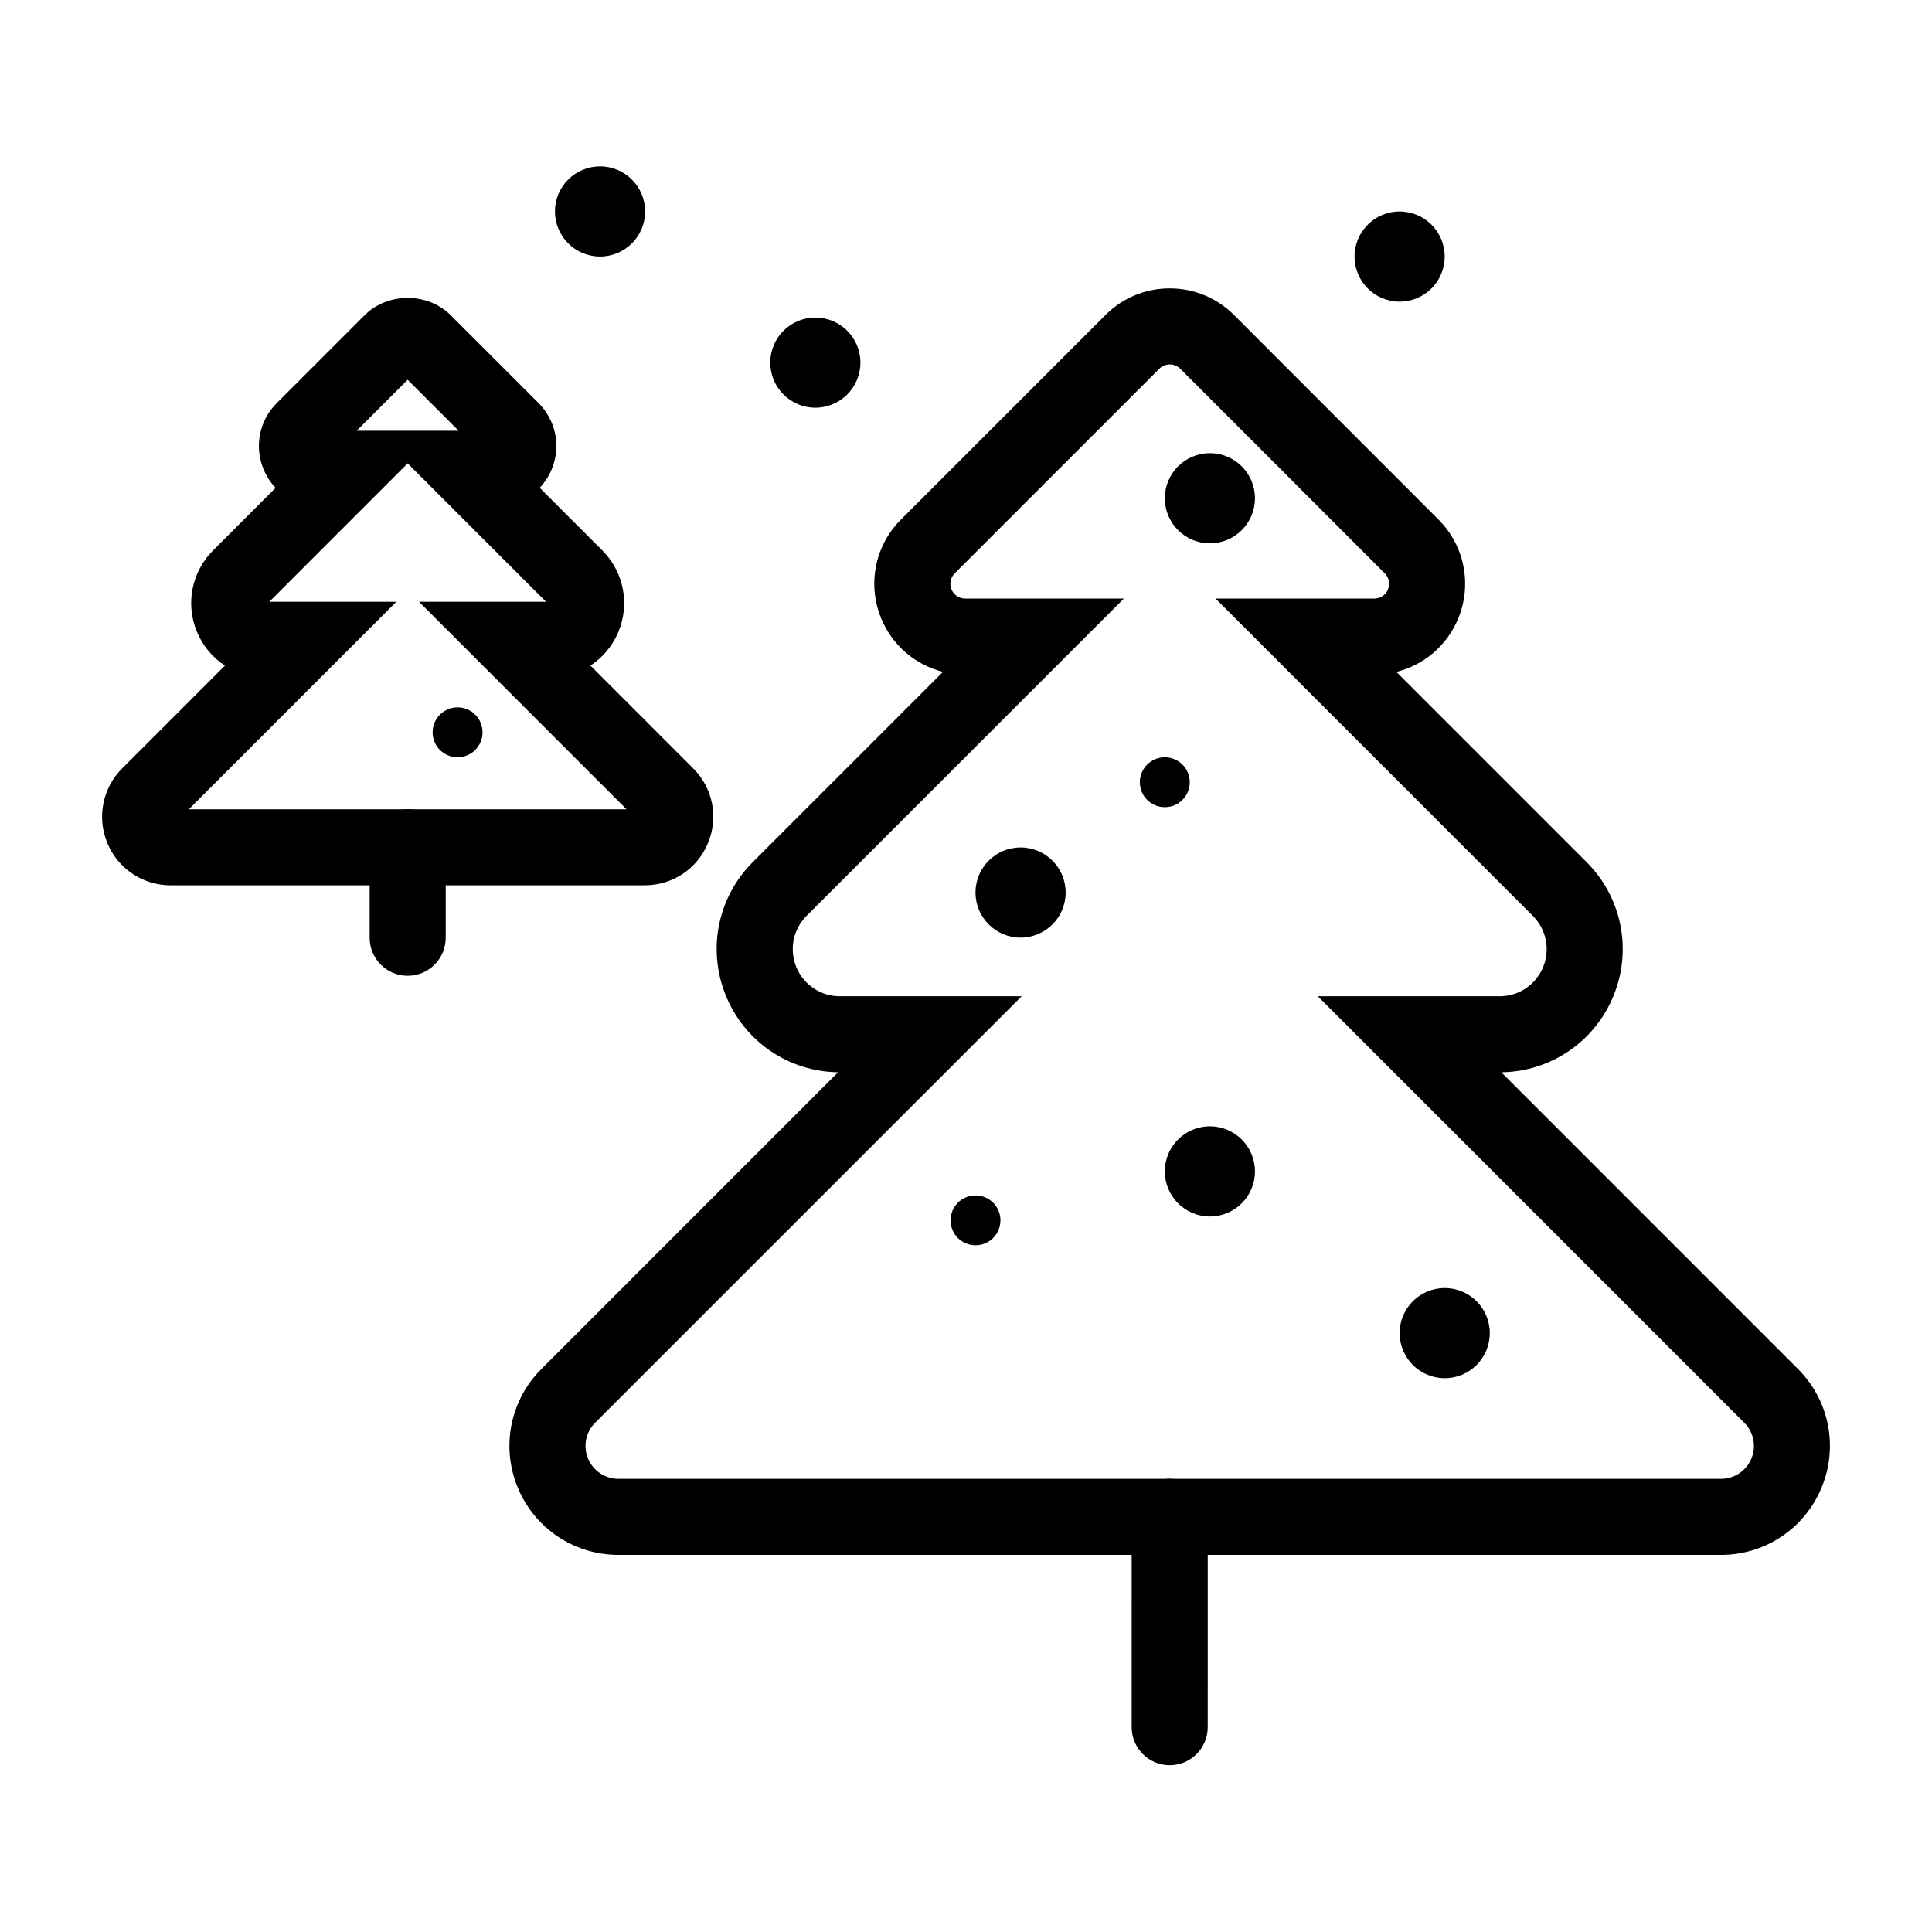
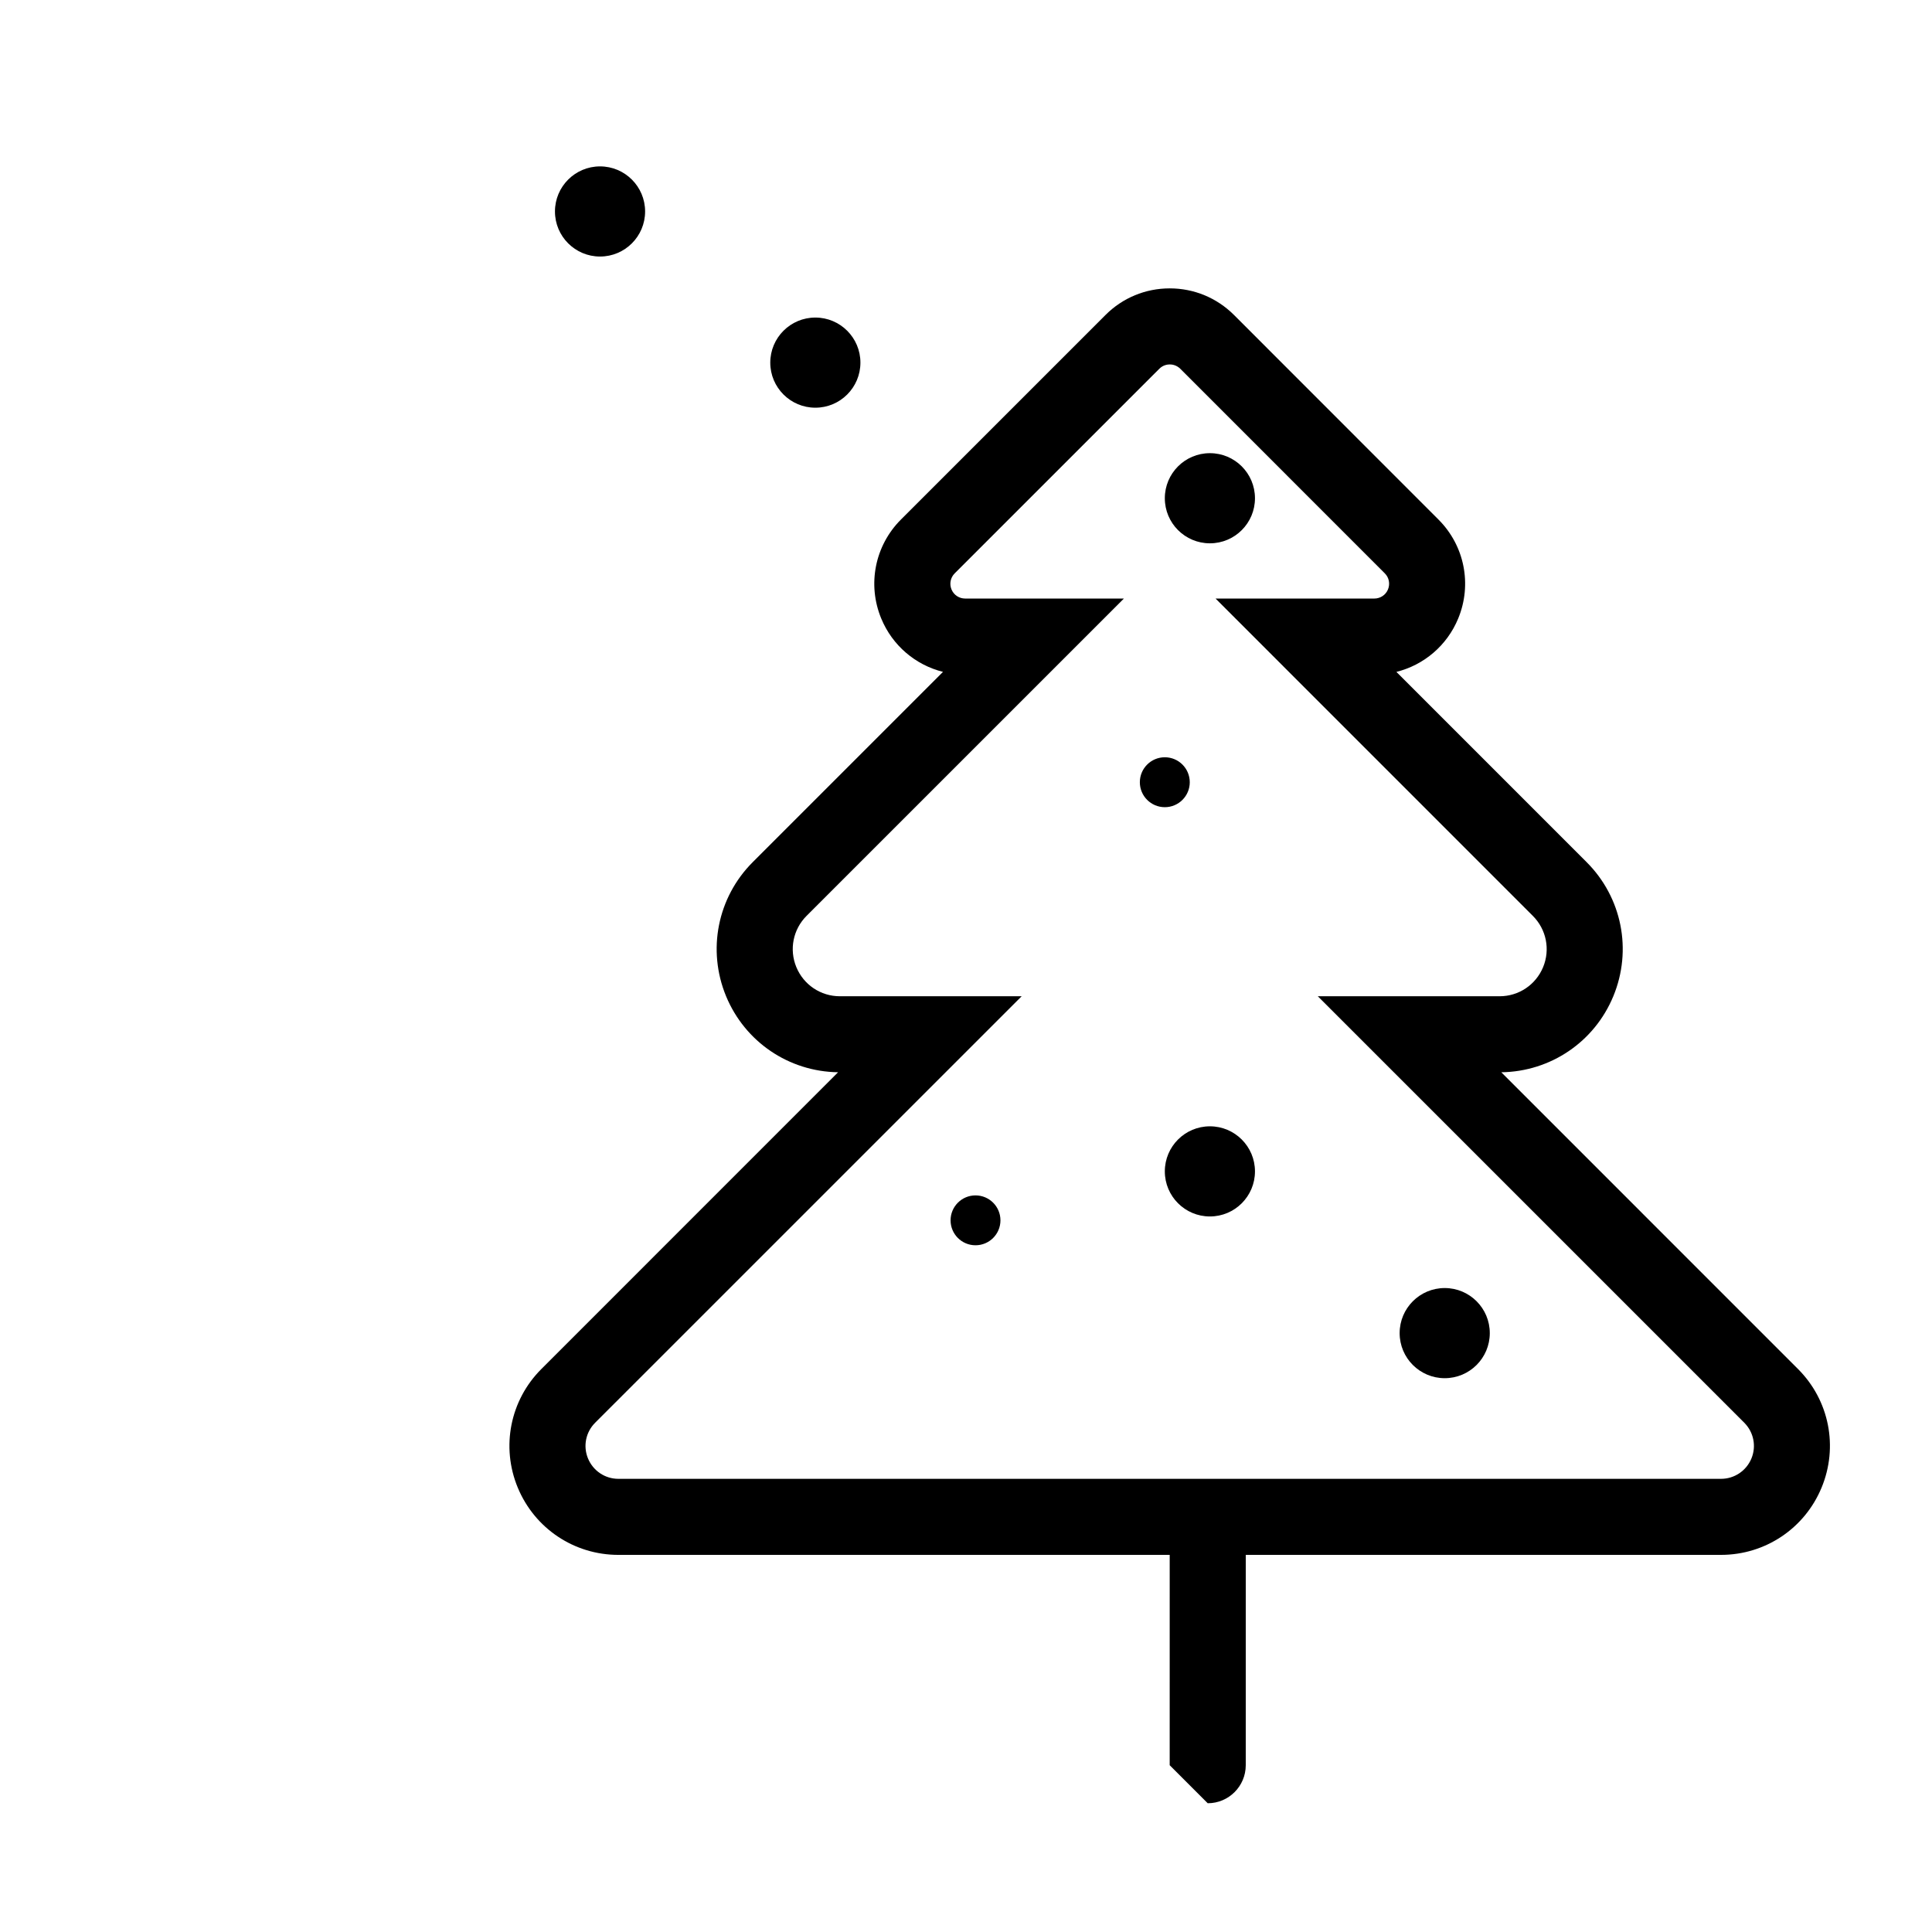
<svg xmlns="http://www.w3.org/2000/svg" fill="#000000" width="800px" height="800px" version="1.1" viewBox="144 144 512 512">
  <g>
    <path d="m476.58 454.43c0 6.598-5.348 11.945-11.945 11.945-6.598 0-11.945-5.348-11.945-11.945 0-6.598 5.348-11.945 11.945-11.945 6.598 0 11.945 5.348 11.945 11.945" />
    <path d="m314.96 200.04c0 6.598-5.352 11.945-11.945 11.945-6.598 0-11.945-5.348-11.945-11.945 0-6.598 5.348-11.945 11.945-11.945 6.594 0 11.945 5.348 11.945 11.945" />
    <path d="m372.02 240.1c0 6.598-5.348 11.945-11.945 11.945s-11.945-5.348-11.945-11.945c0-6.594 5.348-11.945 11.945-11.945s11.945 5.352 11.945 11.945" />
    <path d="m538.81 497.29c0 6.598-5.348 11.945-11.945 11.945-6.598 0-11.945-5.348-11.945-11.945 0-6.598 5.348-11.945 11.945-11.945 6.598 0 11.945 5.348 11.945 11.945" />
-     <path d="m526.86 211.99c0 6.598-5.352 11.945-11.945 11.945-6.598 0-11.945-5.348-11.945-11.945 0-6.598 5.348-11.945 11.945-11.945 6.594 0 11.945 5.348 11.945 11.945" />
-     <path d="m426.41 380.53c0 6.598-5.348 11.945-11.945 11.945s-11.945-5.348-11.945-11.945 5.348-11.945 11.945-11.945 11.945 5.348 11.945 11.945" />
    <path d="m476.58 276.04c0 6.598-5.348 11.945-11.945 11.945-6.598 0-11.945-5.348-11.945-11.945s5.348-11.945 11.945-11.945c6.598 0 11.945 5.348 11.945 11.945" />
    <path d="m459.3 351.3c0 3.652-2.961 6.613-6.613 6.613s-6.617-2.961-6.617-6.613c0-3.656 2.965-6.617 6.617-6.617s6.613 2.961 6.613 6.617" />
    <path d="m409.13 467.4c0 3.652-2.961 6.609-6.609 6.609-3.652 0-6.609-2.957-6.609-6.609 0-3.648 2.957-6.609 6.609-6.609 3.648 0 6.609 2.961 6.609 6.609" />
-     <path d="m271.88 338.07c0 3.652-2.961 6.613-6.613 6.613s-6.617-2.961-6.617-6.613c0-3.656 2.965-6.617 6.617-6.617s6.613 2.961 6.613 6.617" />
-     <path d="m453.98 611.8c-5.562 0-10.078-4.516-10.078-10.078l0.004-55.746c0-5.562 4.516-10.078 10.078-10.078s10.078 4.516 10.078 10.078l-0.004 55.746c0 5.566-4.516 10.078-10.078 10.078z" />
+     <path d="m453.98 611.8l0.004-55.746c0-5.562 4.516-10.078 10.078-10.078s10.078 4.516 10.078 10.078l-0.004 55.746c0 5.566-4.516 10.078-10.078 10.078z" />
    <path d="m600.09 556.06h-292.22c-11.703 0-22.168-6.996-26.656-17.82-4.484-10.82-2.023-23.172 6.258-31.441l78.629-78.641c-13.055-0.176-24.668-8.051-29.676-20.137-5.066-12.238-2.297-26.191 7.07-35.559l50.41-50.41c-7.289-1.82-13.406-6.973-16.367-14.141-3.734-9.02-1.688-19.312 5.219-26.223l54.223-54.223c4.543-4.543 10.59-7.043 17.012-7.043s12.469 2.5 17.023 7.039l54.199 54.23c6.906 6.898 8.953 17.191 5.223 26.219-2.961 7.176-9.09 12.328-16.375 14.148l50.402 50.41c9.367 9.355 12.152 23.312 7.078 35.555-5.004 12.098-16.621 19.961-29.684 20.141l78.621 78.625c8.293 8.281 10.746 20.625 6.258 31.449-4.481 10.82-14.938 17.82-26.648 17.82zm-146.09-315.48c-0.598 0-1.77 0.145-2.766 1.145l-54.227 54.219c-1.125 1.125-1.457 2.801-0.848 4.266 0.609 1.465 2.023 2.41 3.613 2.41h42.082l-84.109 84.098c-3.578 3.582-4.641 8.918-2.699 13.598 1.941 4.68 6.465 7.703 11.527 7.703h48.18l-113.03 113.02c-2.5 2.5-3.246 6.211-1.891 9.48 1.359 3.269 4.516 5.387 8.039 5.387h292.22c3.531 0 6.691-2.117 8.051-5.379 1.355-3.258 0.609-6.988-1.891-9.488l-113.02-113.02h48.18c5.066 0 9.582-3.023 11.523-7.699 1.941-4.68 0.875-10.016-2.707-13.594l-84.09-84.105h42.078c1.586 0 3.012-0.945 3.613-2.41 0.609-1.473 0.289-3.148-0.836-4.266l-54.211-54.227c-1.008-0.988-2.168-1.141-2.777-1.141z" />
-     <path d="m252.04 402.59c-5.562 0-10.078-4.508-10.078-10.078v-23.973c0-5.562 4.516-10.078 10.078-10.078s10.078 4.516 10.078 10.078v23.973c-0.004 5.566-4.516 10.078-10.078 10.078z" />
-     <path d="m314.87 378.62h-125.66c-7.356 0-13.941-4.394-16.766-11.195-2.828-6.836-1.273-14.605 3.945-19.805l27.215-27.223c-3.25-2.125-5.871-5.219-7.426-8.984-3.074-7.41-1.391-15.863 4.281-21.543l16.574-16.582c-1.328-1.402-2.414-3.059-3.188-4.918-2.508-6.027-1.137-12.918 3.496-17.543l23.312-23.312c6.07-6.082 16.688-6.082 22.762 0.004l23.312 23.305c4.613 4.625 5.977 11.504 3.488 17.527-0.77 1.863-1.863 3.523-3.188 4.926l16.582 16.582c5.672 5.664 7.356 14.121 4.289 21.543-1.562 3.769-4.176 6.856-7.426 8.984l27.23 27.234c5.211 5.199 6.758 12.965 3.934 19.773-2.816 6.824-9.398 11.227-16.77 11.227zm-120.83-20.152h115.99l-54.984-54.996h33.664l-36.676-36.676-36.668 36.676h33.668zm66.629-100.31h4.875l-13.512-13.512-13.508 13.508z" />
  </g>
</svg>